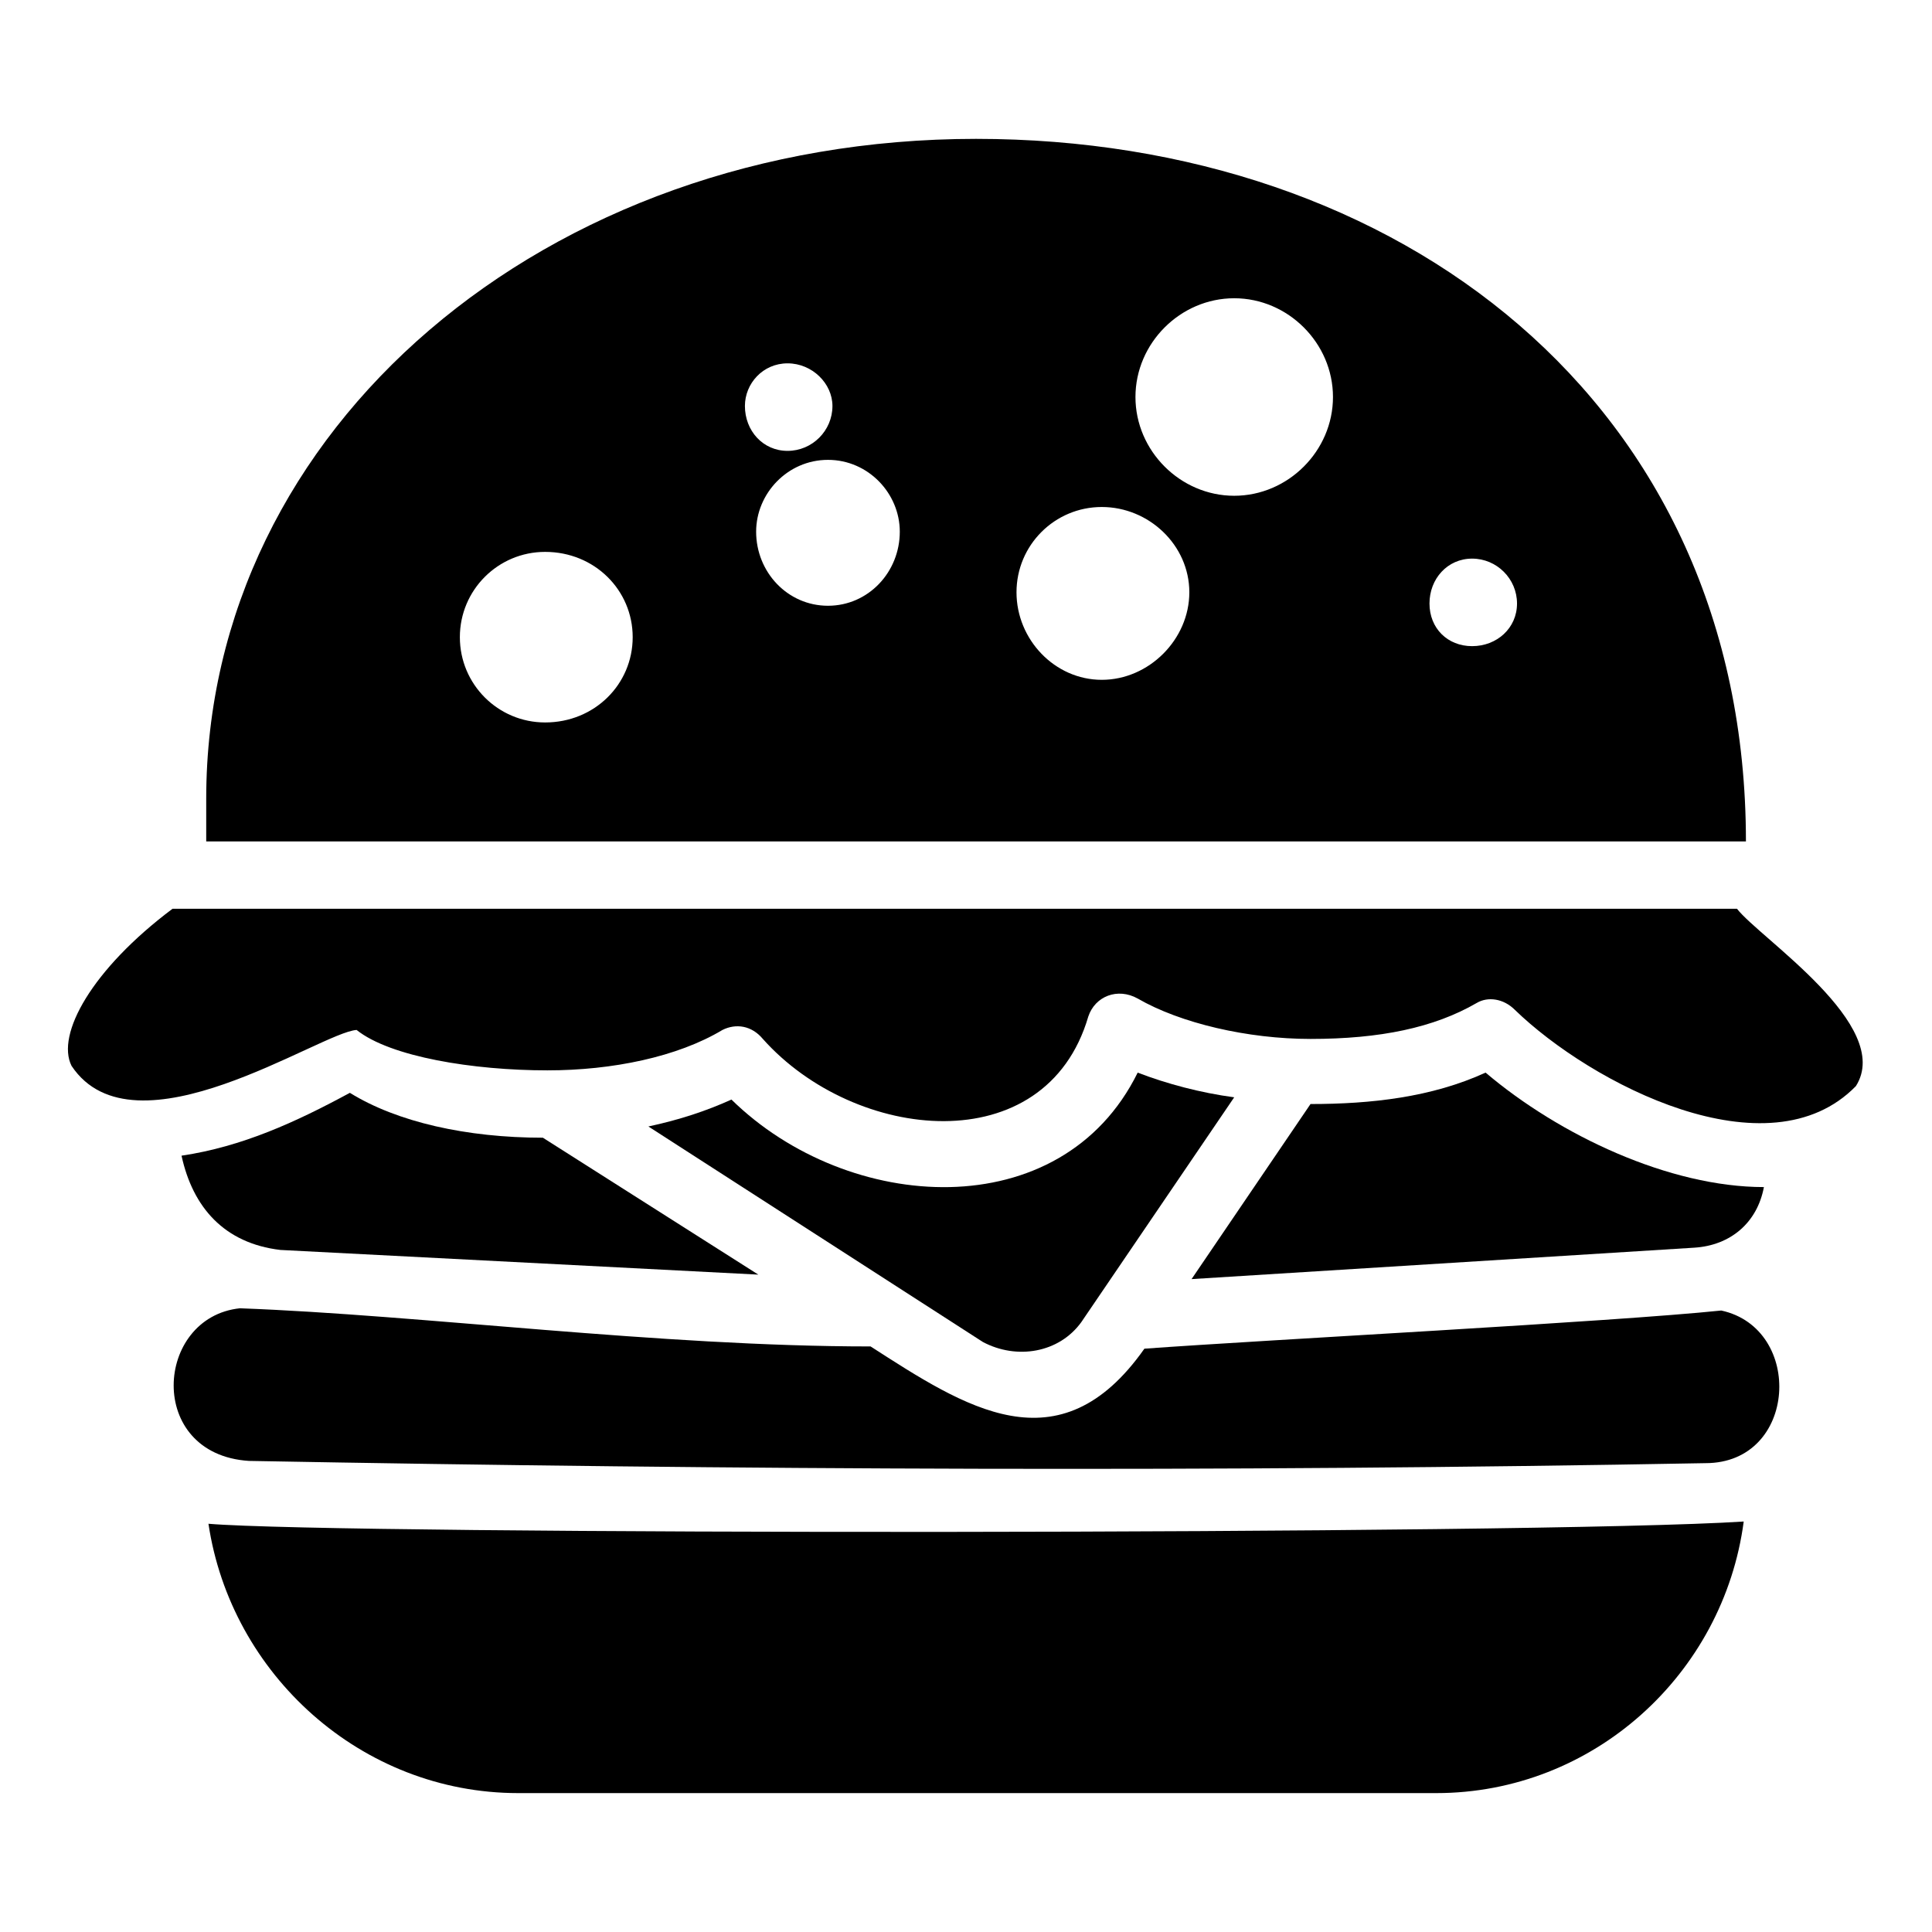
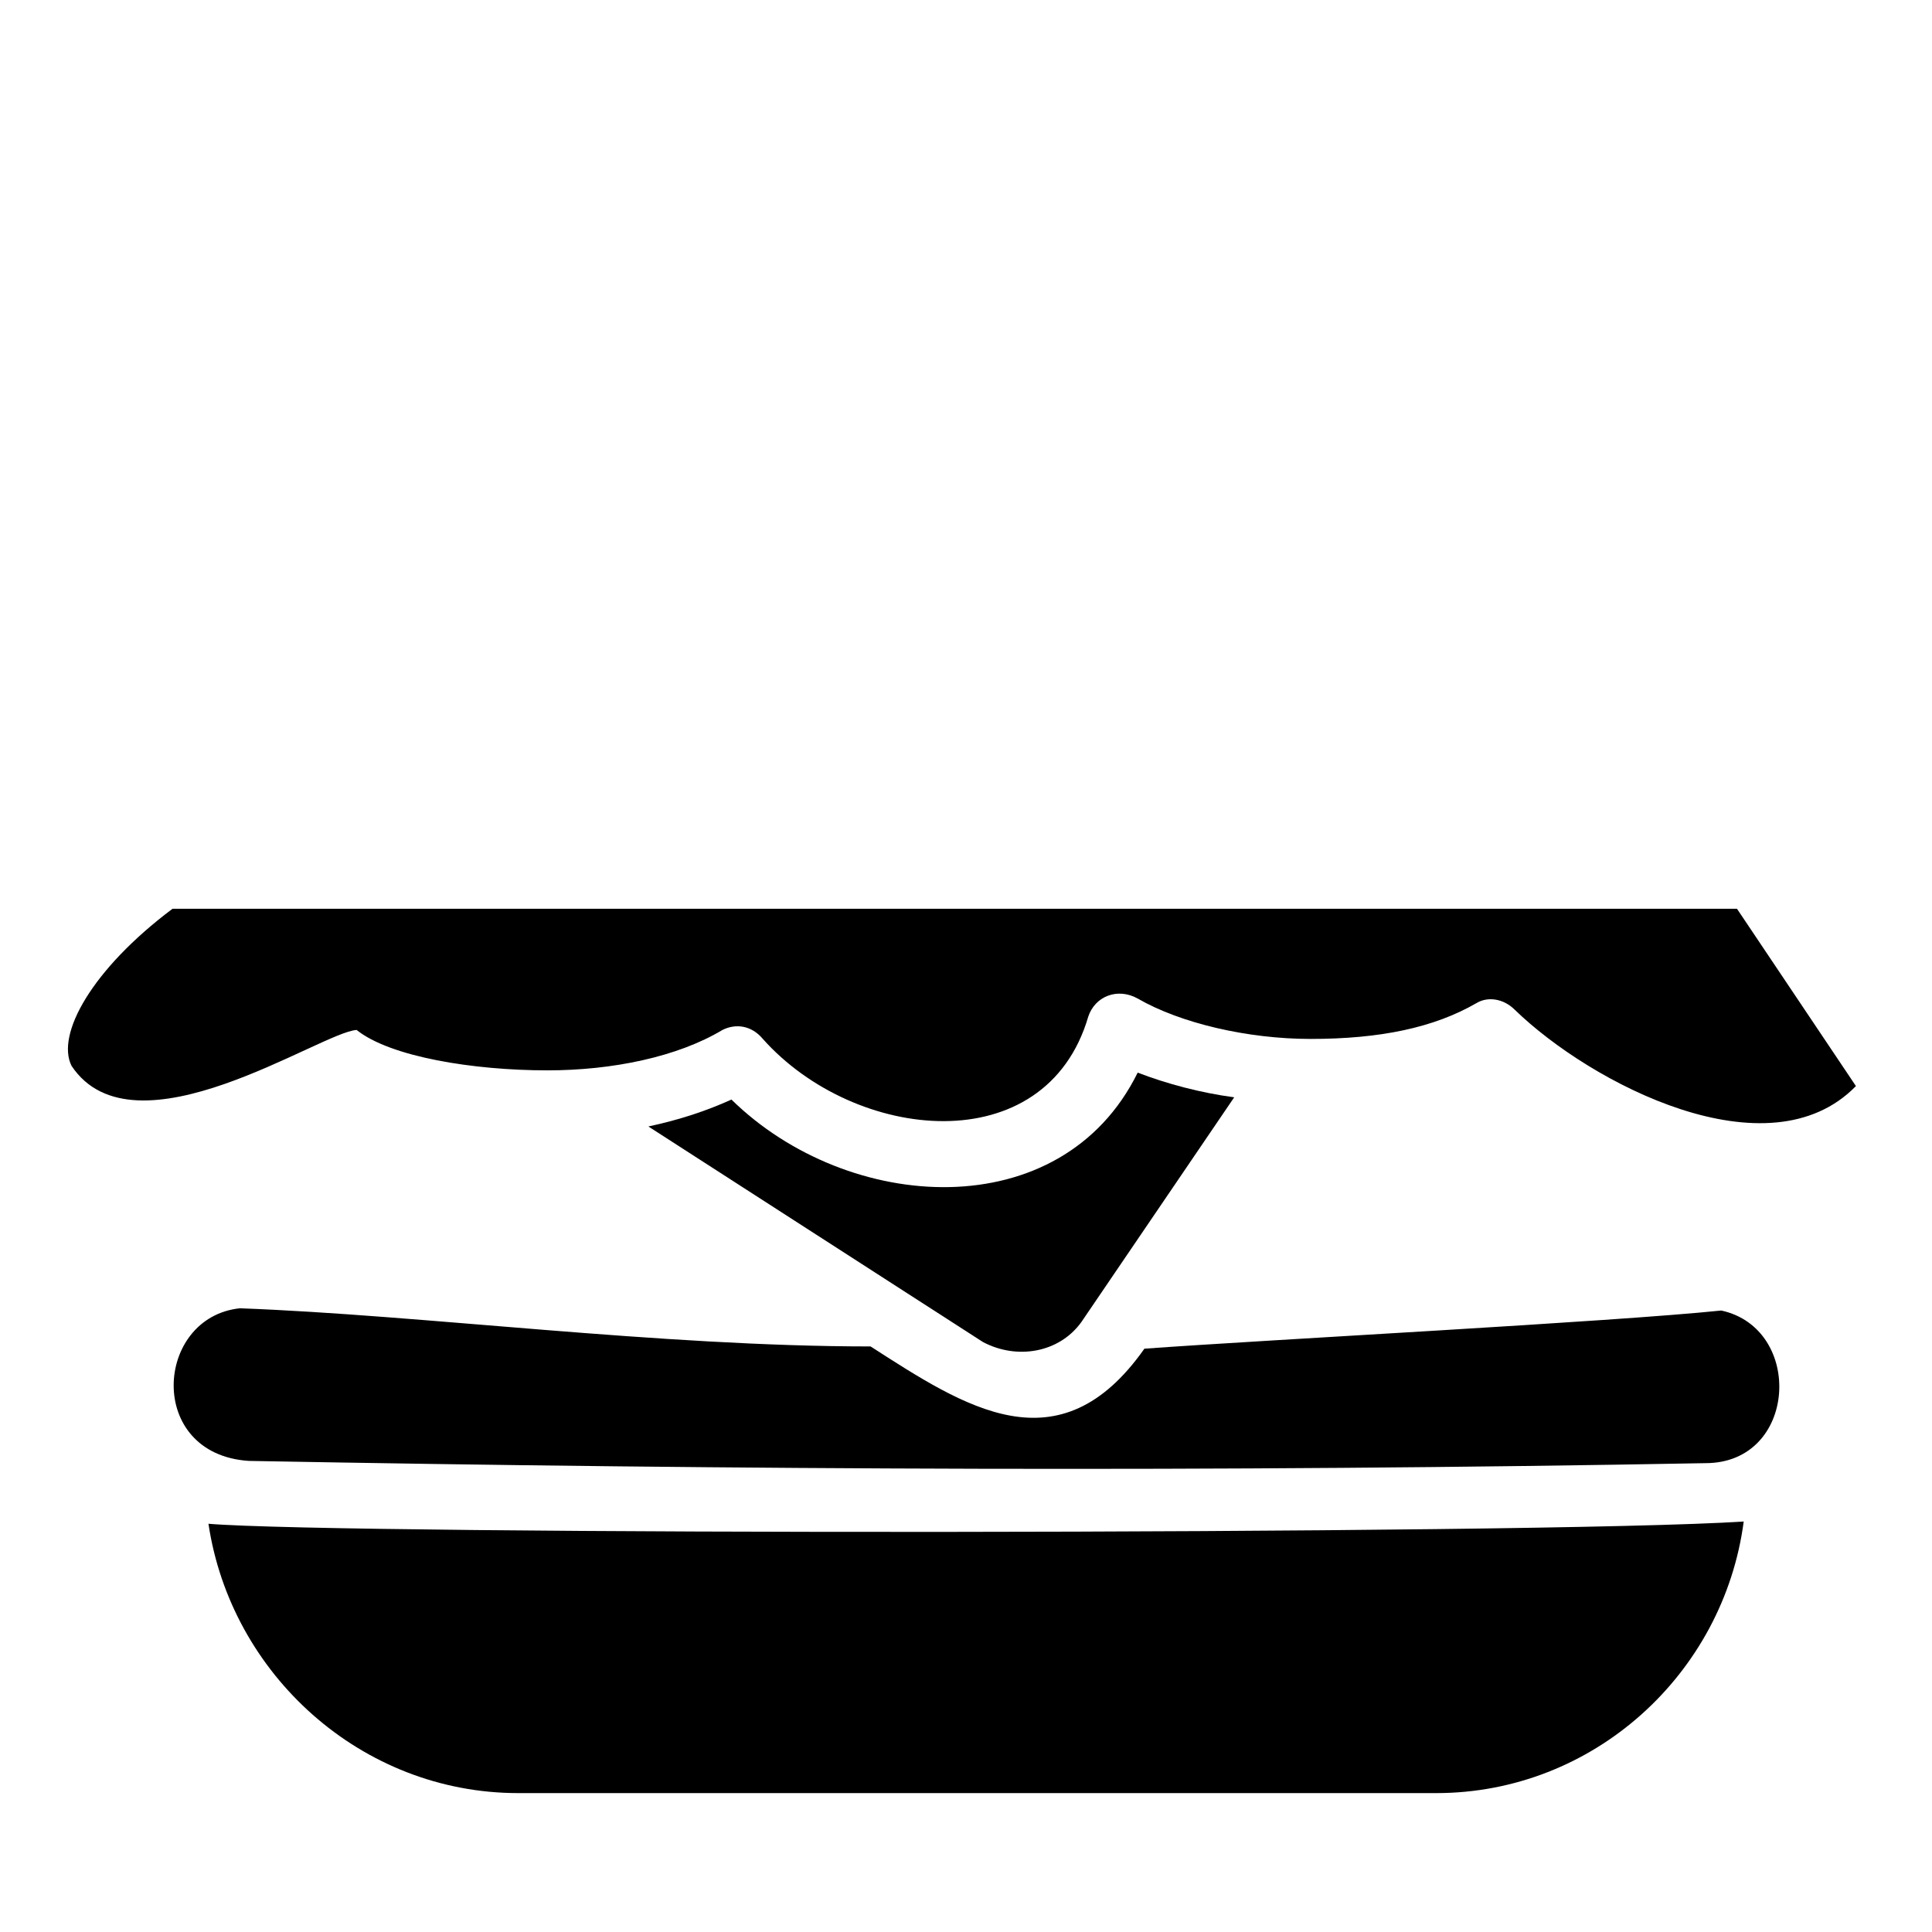
<svg xmlns="http://www.w3.org/2000/svg" fill="#000000" width="800px" height="800px" version="1.1" viewBox="144 144 512 512">
  <g fill-rule="evenodd">
-     <path d="m635.84 431.82c-23.199 23.793-70.188-0.594-90.41-20.223-2.973-2.973-7.137-3.57-10.113-1.785-11.301 6.543-25.578 9.516-44.016 9.516-16.656 0-34.5-4.164-45.801-10.707-5.352-2.973-11.301-0.594-13.086 4.758-11.301 38.664-61.859 33.309-86.25 5.949-2.973-3.57-7.137-4.164-10.707-2.379-11.895 7.137-29.145 10.707-46.395 10.707-19.629 0-41.637-3.57-50.559-10.707-9.516 0.594-58.887 34.5-75.543 9.516-4.164-8.328 5.352-25.578 26.766-41.637h414.59c5.949 7.734 41.637 30.93 31.523 46.992z" />
-     <path d="m344.98 481.79-126.7-6.543c-14.871-1.785-23.199-11.301-26.172-24.98 16.059-2.379 30.336-8.922 44.609-16.656 12.492 7.734 30.93 11.895 51.152 11.895l57.102 36.285z" />
-     <path d="m491.3 436.58c16.059 0 32.121-1.785 46.395-8.328 19.629 16.656 48.773 30.336 73.758 30.336-1.785 9.516-8.922 15.465-18.438 16.059l-133.24 8.328z" />
+     <path d="m635.84 431.82c-23.199 23.793-70.188-0.594-90.41-20.223-2.973-2.973-7.137-3.57-10.113-1.785-11.301 6.543-25.578 9.516-44.016 9.516-16.656 0-34.5-4.164-45.801-10.707-5.352-2.973-11.301-0.594-13.086 4.758-11.301 38.664-61.859 33.309-86.25 5.949-2.973-3.57-7.137-4.164-10.707-2.379-11.895 7.137-29.145 10.707-46.395 10.707-19.629 0-41.637-3.57-50.559-10.707-9.516 0.594-58.887 34.5-75.543 9.516-4.164-8.328 5.352-25.578 26.766-41.637h414.59z" />
    <path d="m430.63 494.28c-5.949 8.328-17.25 10.113-26.172 5.352l-88.629-57.102c8.328-1.785 15.465-4.164 22.008-7.137 30.93 30.336 87.438 33.906 107.66-7.137 7.734 2.973 16.656 5.352 25.578 6.543l-40.449 59.48z" />
    <path d="m595.99 531.75c-128.48 2.379-256.37 1.785-386.04-0.594-27.363-1.785-24.98-38.066-2.379-40.449 48.18 1.785 111.23 10.113 167.14 10.113 24.98 16.059 49.965 32.715 72.566 0.594 32.715-2.379 124.32-7.137 152.87-10.113 22.008 4.758 20.223 40.449-4.164 40.449z" />
    <path d="m524.61 619.19h-243.28c-41.637 0-76.137-31.523-82.086-71.379 34.5 2.973 352.13 2.973 406.86-0.594-5.352 40.449-39.852 71.973-81.488 71.973z" />
-     <path d="m198.65 355.68c0-98.145 89.816-174.88 204.02-174.88 111.82 0 204.02 69.594 204.02 186.18h-408.04v-11.301zm272.43-132.64c14.277 0 26.172 11.895 26.172 26.172 0 14.277-11.895 26.172-26.172 26.172s-26.172-11.895-26.172-26.172c0-14.277 11.895-26.172 26.172-26.172zm-182.61 67.215c13.086 0 23.199 10.113 23.199 22.602 0 12.492-10.113 22.602-23.199 22.602-12.492 0-22.602-10.113-22.602-22.602 0-12.492 10.113-22.602 22.602-22.602zm245.66 1.785c6.543 0 11.895 5.352 11.895 11.895 0 6.543-5.352 11.301-11.895 11.301-6.543 0-11.301-4.758-11.301-11.301 0-6.543 4.758-11.895 11.301-11.895zm-98.145-13.68c12.492 0 23.199 10.113 23.199 22.602 0 12.492-10.707 23.199-23.199 23.199s-22.602-10.707-22.602-23.199c0-12.492 10.113-22.602 22.602-22.602zm-72.566-12.492c10.707 0 19.035 8.922 19.035 19.035 0 10.707-8.328 19.629-19.035 19.629s-19.035-8.922-19.035-19.629c0-10.113 8.328-19.035 19.035-19.035zm-10.707-25.578c6.543 0 11.895 5.352 11.895 11.301 0 6.543-5.352 11.895-11.895 11.895-6.543 0-11.301-5.352-11.301-11.895 0-5.949 4.758-11.301 11.301-11.301z" />
  </g>
</svg>